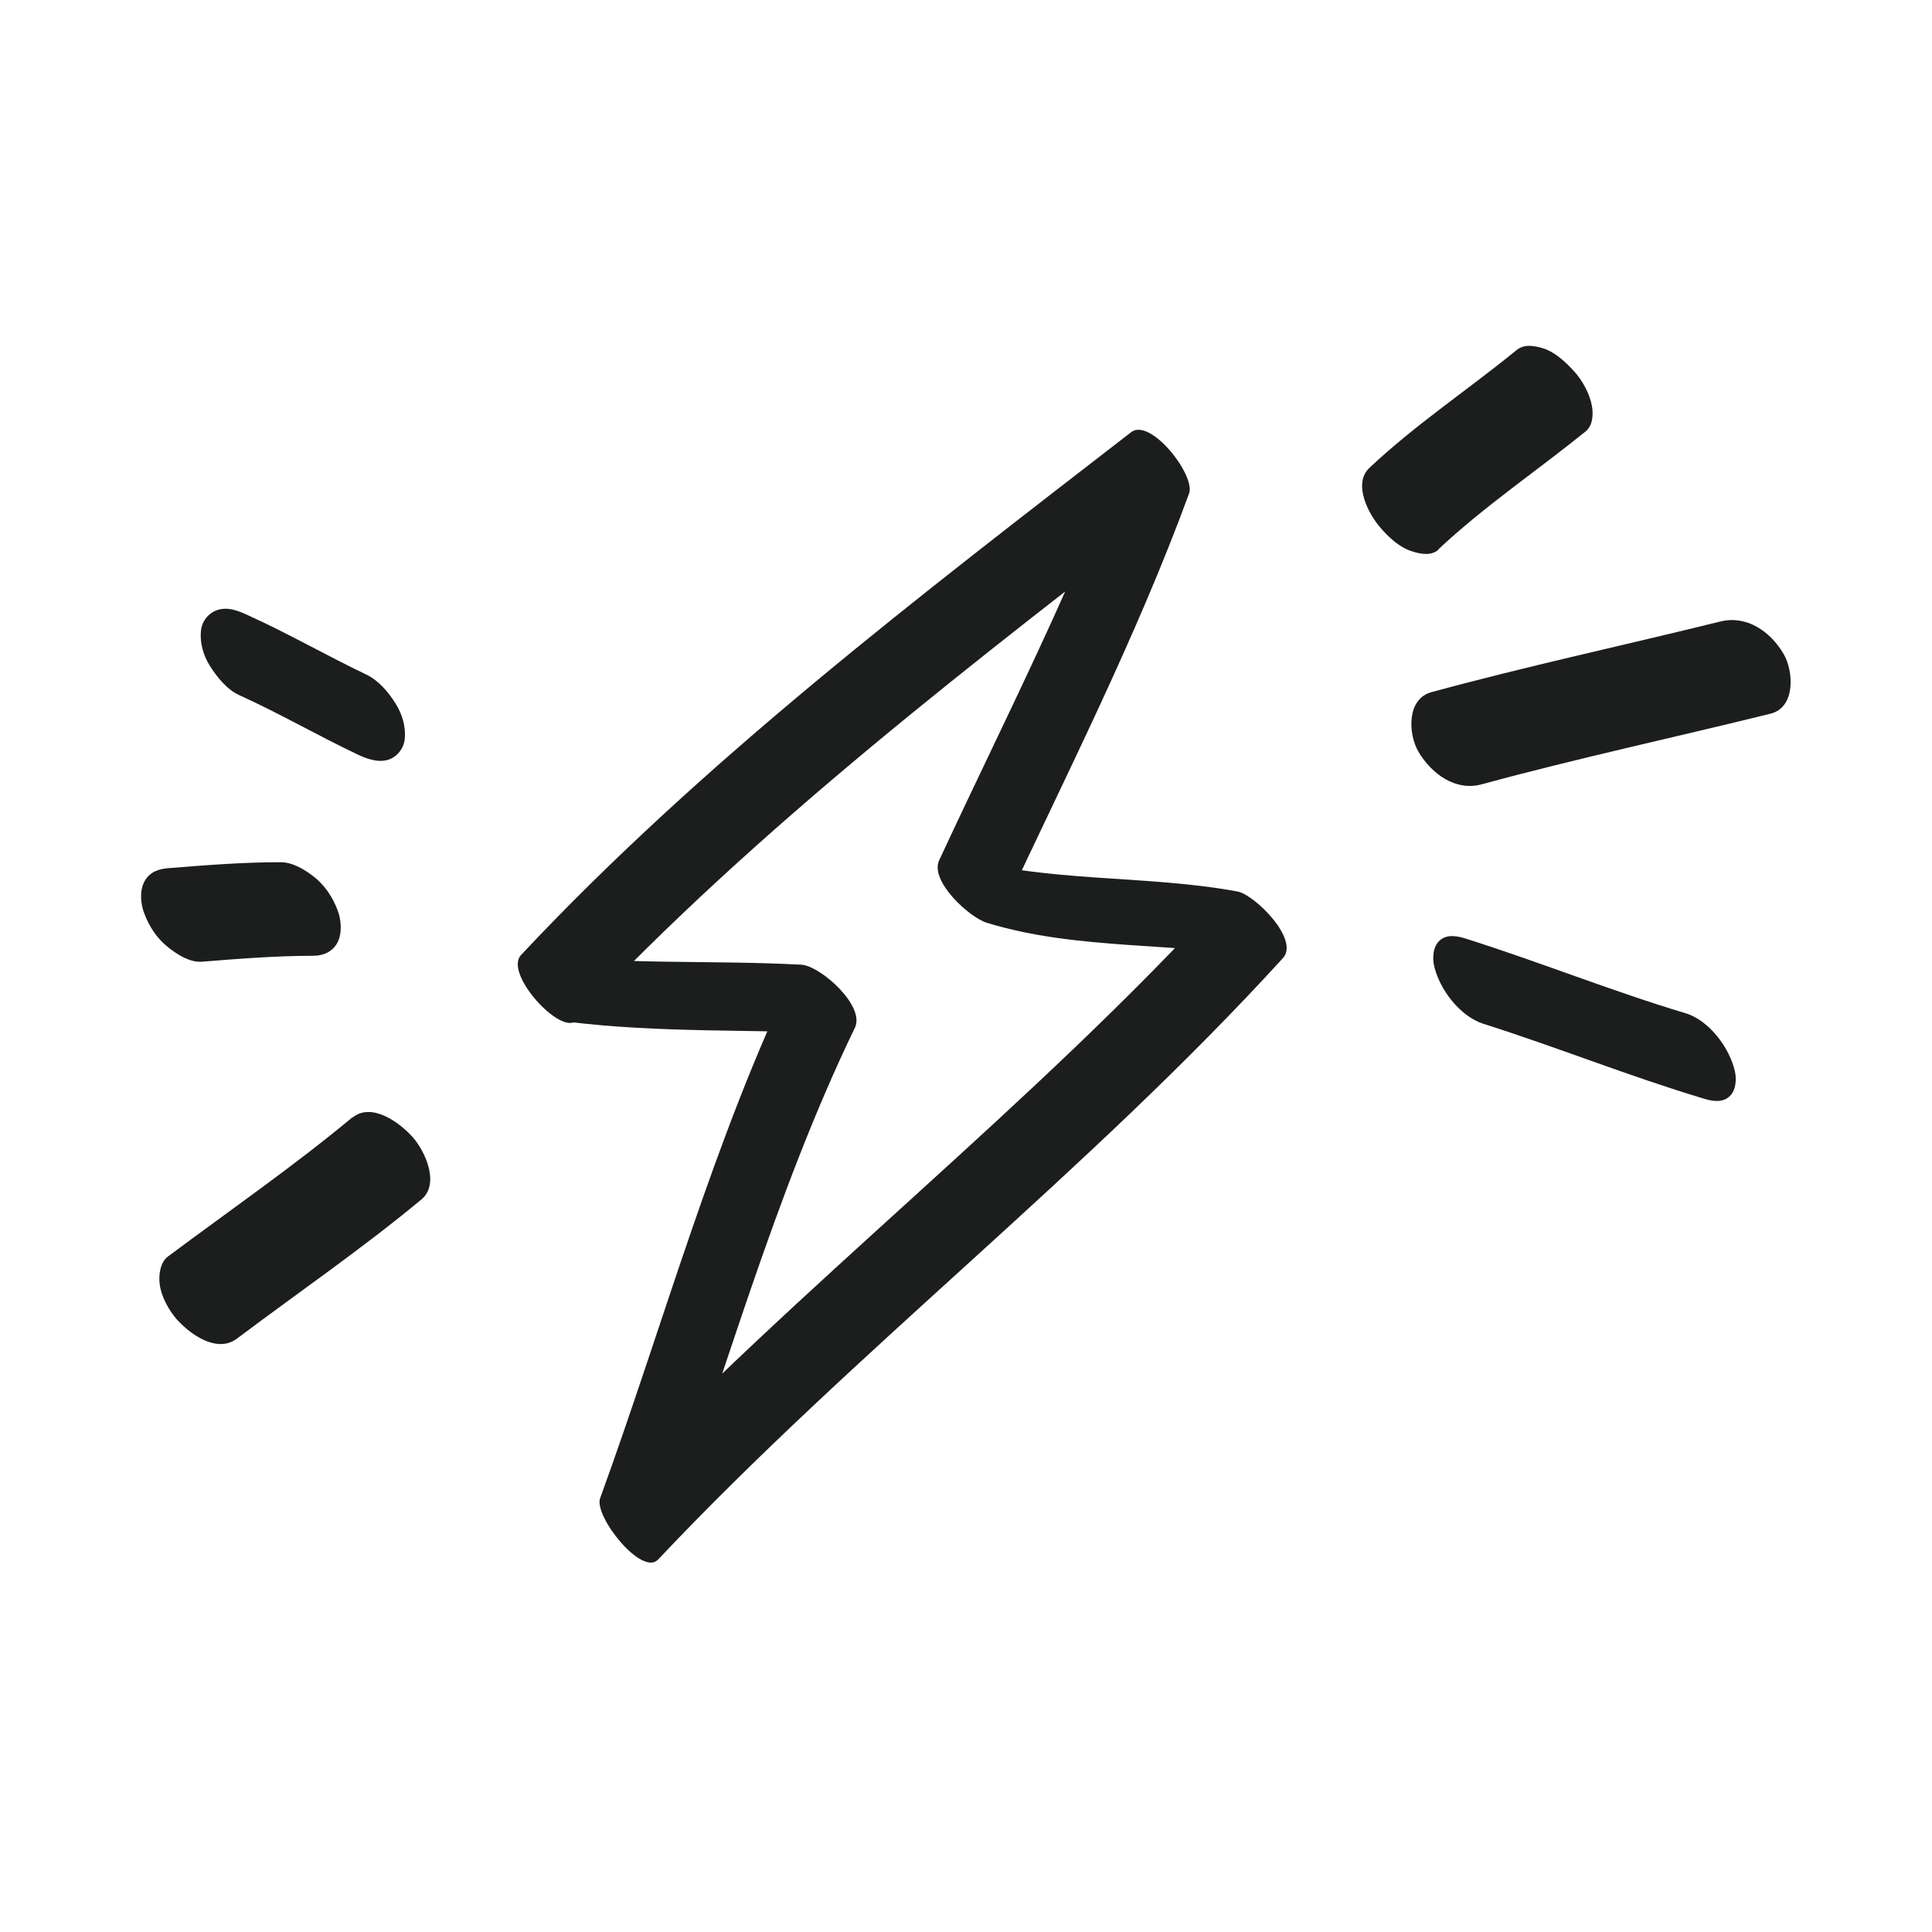
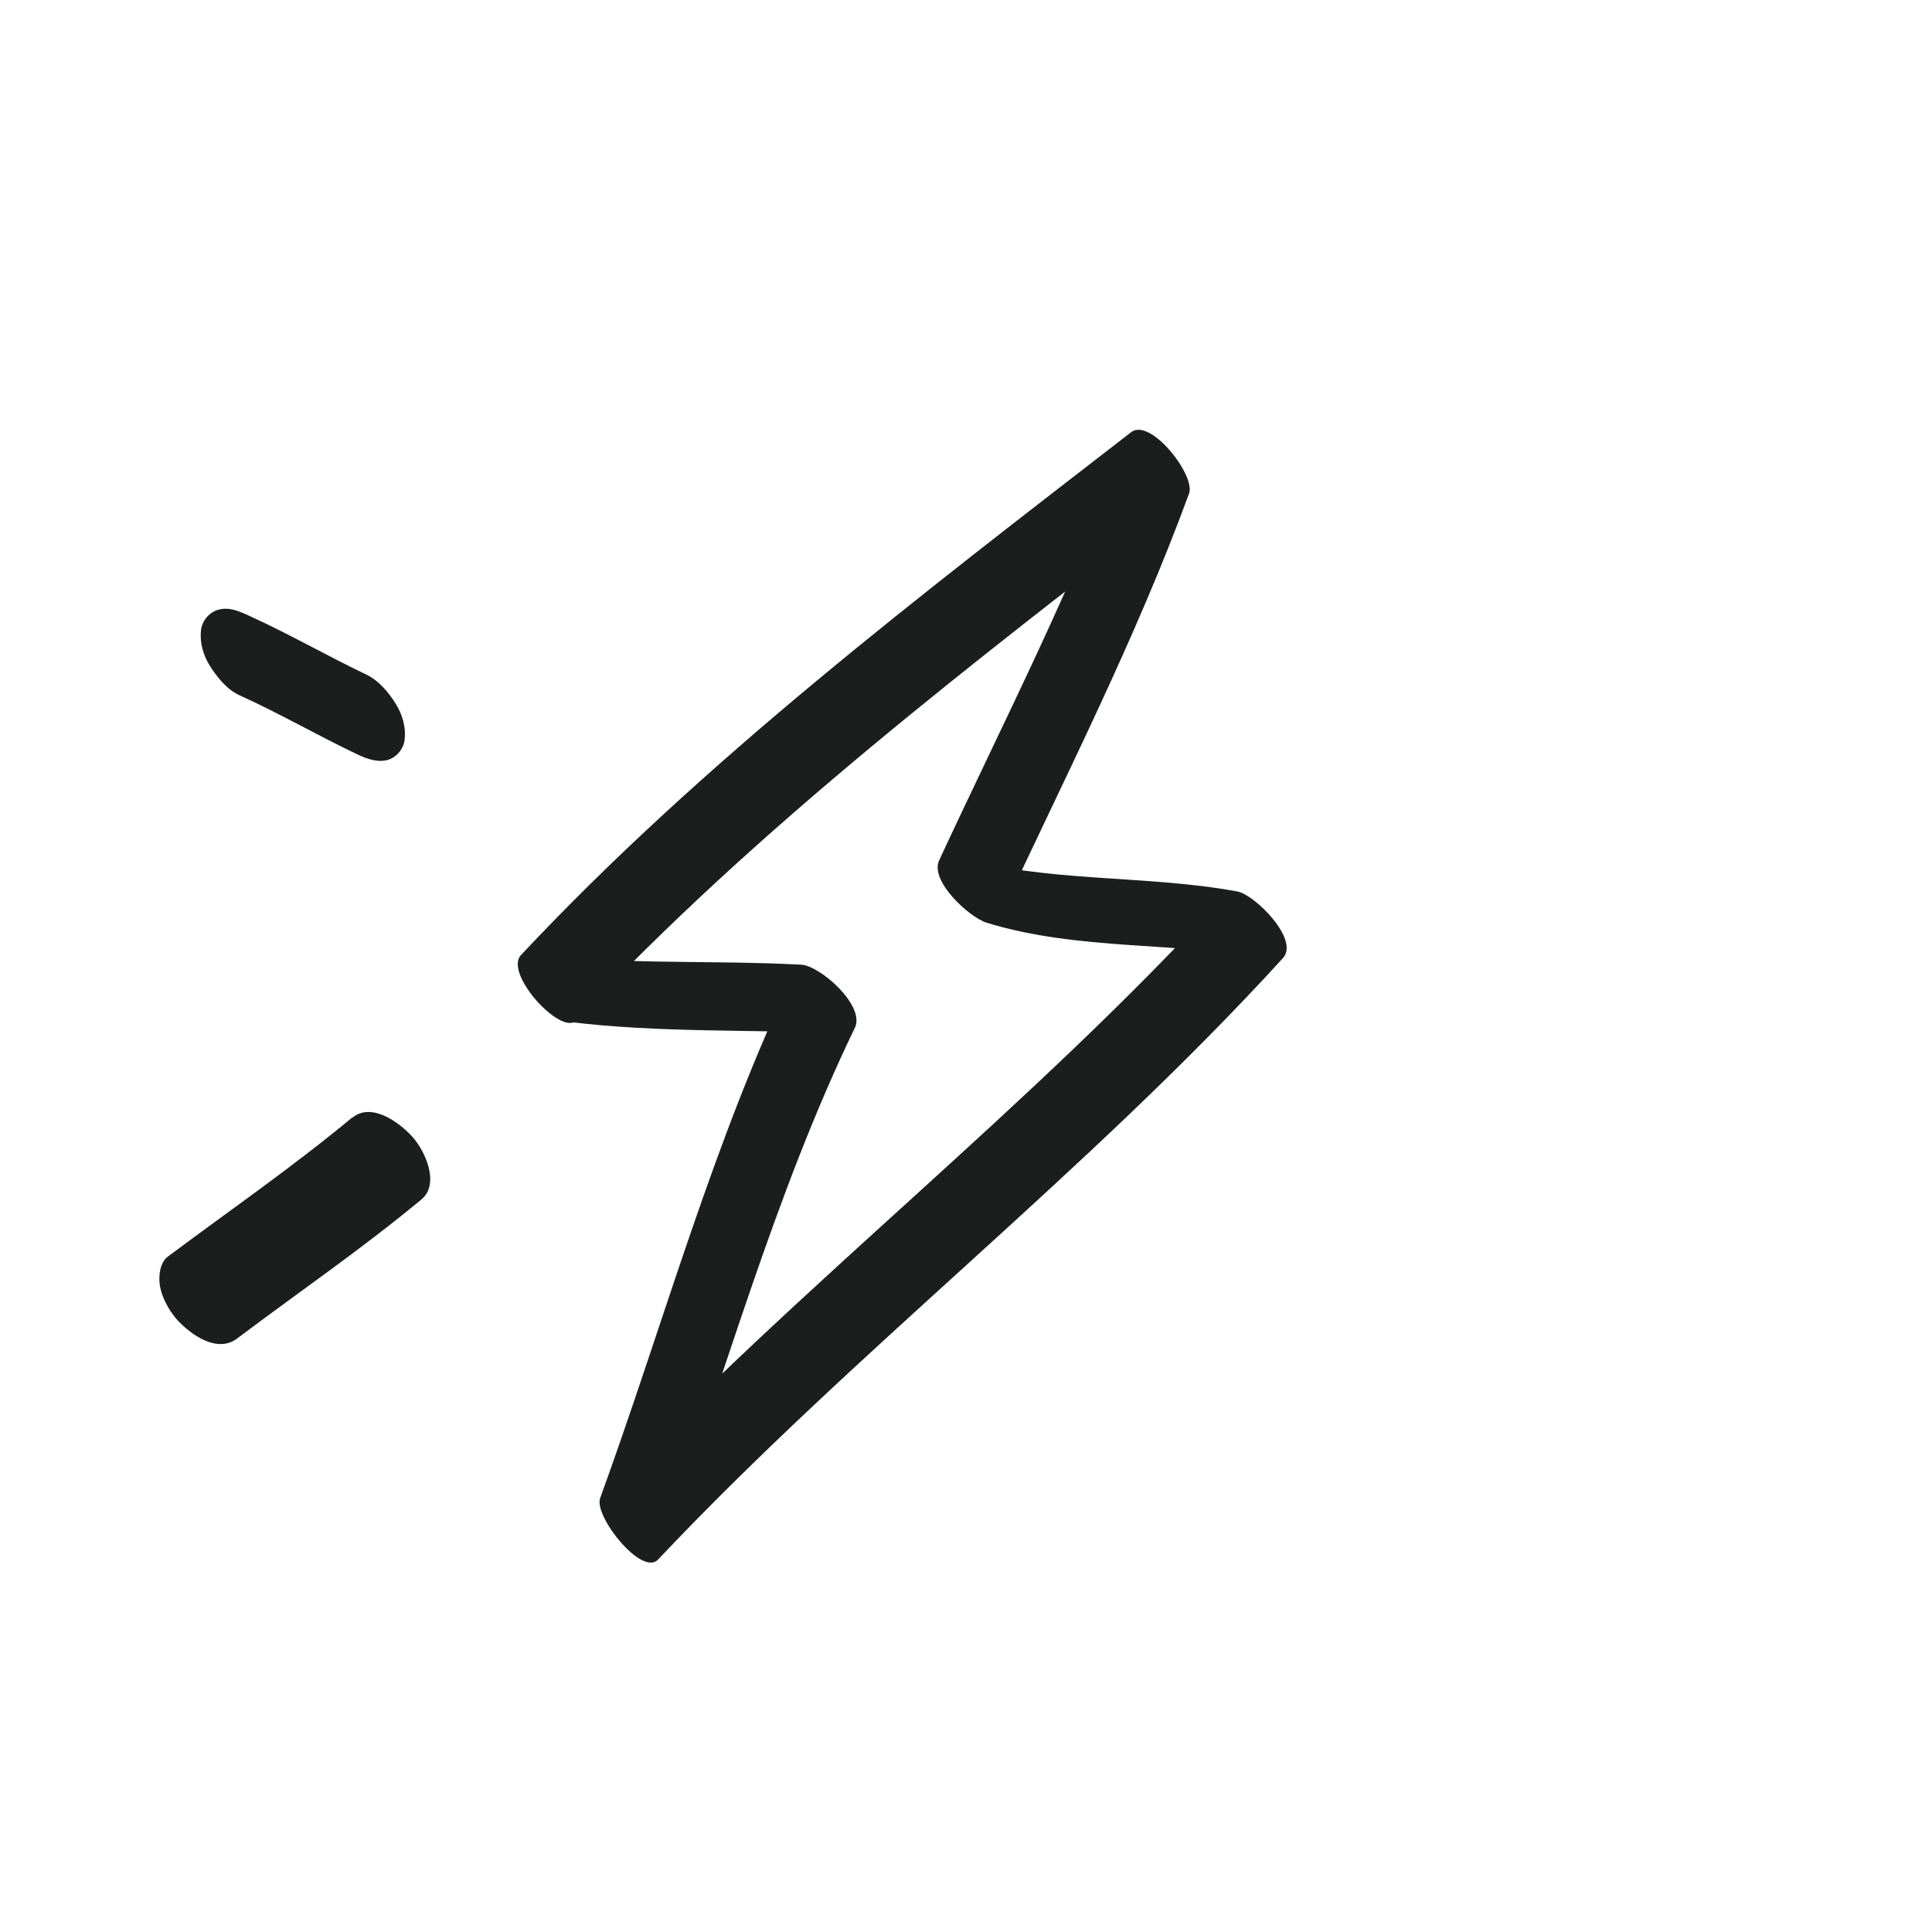
<svg xmlns="http://www.w3.org/2000/svg" width="82" height="82" viewBox="0 0 82 82" fill="none">
  <path d="M24.02 43.356C28.008 43.861 32.011 43.672 36.015 43.877L33.745 41.197C30.293 48.353 28.181 56.139 25.47 63.594C25.203 64.35 27.236 66.919 27.929 66.194C36.361 57.258 46.165 49.755 54.455 40.661C55.164 39.873 53.257 37.982 52.532 37.84C48.545 37.099 44.289 37.493 40.412 36.295L42.429 38.943C45.203 32.97 48.198 27.138 50.468 20.944C50.751 20.172 48.828 17.713 48.009 18.343C39.088 25.247 29.836 32.292 22.113 40.535C21.373 41.323 23.831 43.987 24.462 43.309C32.185 35.066 41.436 28.021 50.357 21.117L47.898 18.517C45.645 24.711 42.634 30.543 39.86 36.516C39.45 37.399 41.153 38.943 41.878 39.164C45.771 40.362 50.011 39.968 53.998 40.709L52.075 37.887C43.801 46.981 33.981 54.484 25.549 63.42L28.008 66.021C30.719 58.566 32.831 50.764 36.283 43.624C36.74 42.694 34.817 40.992 34.013 40.945C30.183 40.74 26.322 40.961 22.523 40.488C21.152 40.315 23.043 43.23 24.005 43.356H24.02Z" fill="#1C1D1D" />
-   <path d="M61.056 23.308C63.01 21.48 65.233 19.982 67.297 18.312C67.612 18.059 67.628 17.571 67.565 17.224C67.471 16.704 67.155 16.137 66.809 15.758C66.462 15.38 66.005 14.939 65.485 14.781C65.106 14.671 64.697 14.592 64.366 14.86C62.301 16.546 60.063 18.028 58.124 19.856C57.399 20.534 58.093 21.842 58.613 22.425C58.975 22.835 59.417 23.245 59.937 23.402C60.283 23.513 60.756 23.607 61.056 23.324V23.308Z" fill="#1C1D1D" />
-   <path d="M62.903 33.285C66.954 32.182 71.068 31.299 75.15 30.29C76.222 30.022 76.127 28.478 75.701 27.753C75.134 26.791 74.125 26.098 73.006 26.381C68.924 27.39 64.81 28.273 60.76 29.376C59.688 29.66 59.767 31.173 60.208 31.914C60.76 32.844 61.784 33.6 62.903 33.285Z" fill="#1C1D1D" />
-   <path d="M62.948 43.45C66.085 44.443 69.127 45.673 72.279 46.618C72.626 46.729 73.067 46.823 73.382 46.555C73.682 46.303 73.713 45.815 73.634 45.468C73.414 44.491 72.563 43.324 71.554 43.009C68.402 42.063 65.36 40.834 62.223 39.841C61.877 39.731 61.435 39.636 61.12 39.904C60.821 40.156 60.789 40.645 60.868 40.992C61.089 41.969 61.94 43.119 62.948 43.45Z" fill="#1C1D1D" />
  <path d="M15.556 28.635C13.87 27.831 12.262 26.901 10.56 26.129C10.15 25.94 9.693 25.735 9.22 25.893C8.842 26.019 8.558 26.381 8.527 26.791C8.479 27.295 8.637 27.831 8.905 28.257C9.204 28.73 9.63 29.265 10.15 29.502C11.852 30.274 13.46 31.204 15.146 32.008C15.54 32.197 16.029 32.386 16.486 32.244C16.864 32.118 17.148 31.756 17.18 31.346C17.227 30.842 17.069 30.306 16.801 29.88C16.502 29.392 16.076 28.887 15.556 28.635Z" fill="#1C1D1D" />
  <path d="M14.957 47.423C12.436 49.519 9.741 51.379 7.124 53.333C6.793 53.585 6.73 54.121 6.777 54.499C6.84 55.02 7.156 55.603 7.502 55.997C8.086 56.643 9.205 57.447 10.056 56.816C12.672 54.846 15.367 53.002 17.889 50.906C18.677 50.244 18.047 48.857 17.511 48.258C16.975 47.659 15.777 46.761 14.957 47.438V47.423Z" fill="#1C1D1D" />
-   <path d="M11.899 36.595C10.307 36.595 8.731 36.721 7.155 36.847C6.729 36.878 6.351 37.005 6.13 37.414C5.91 37.824 5.973 38.392 6.13 38.785C6.335 39.337 6.682 39.857 7.155 40.22C7.533 40.519 8.053 40.85 8.557 40.819C10.133 40.693 11.725 40.566 13.302 40.566C13.727 40.566 14.121 40.393 14.326 39.999C14.531 39.605 14.484 39.022 14.326 38.628C14.121 38.076 13.774 37.556 13.302 37.194C12.908 36.894 12.419 36.595 11.899 36.595Z" fill="#1C1D1D" />
</svg>